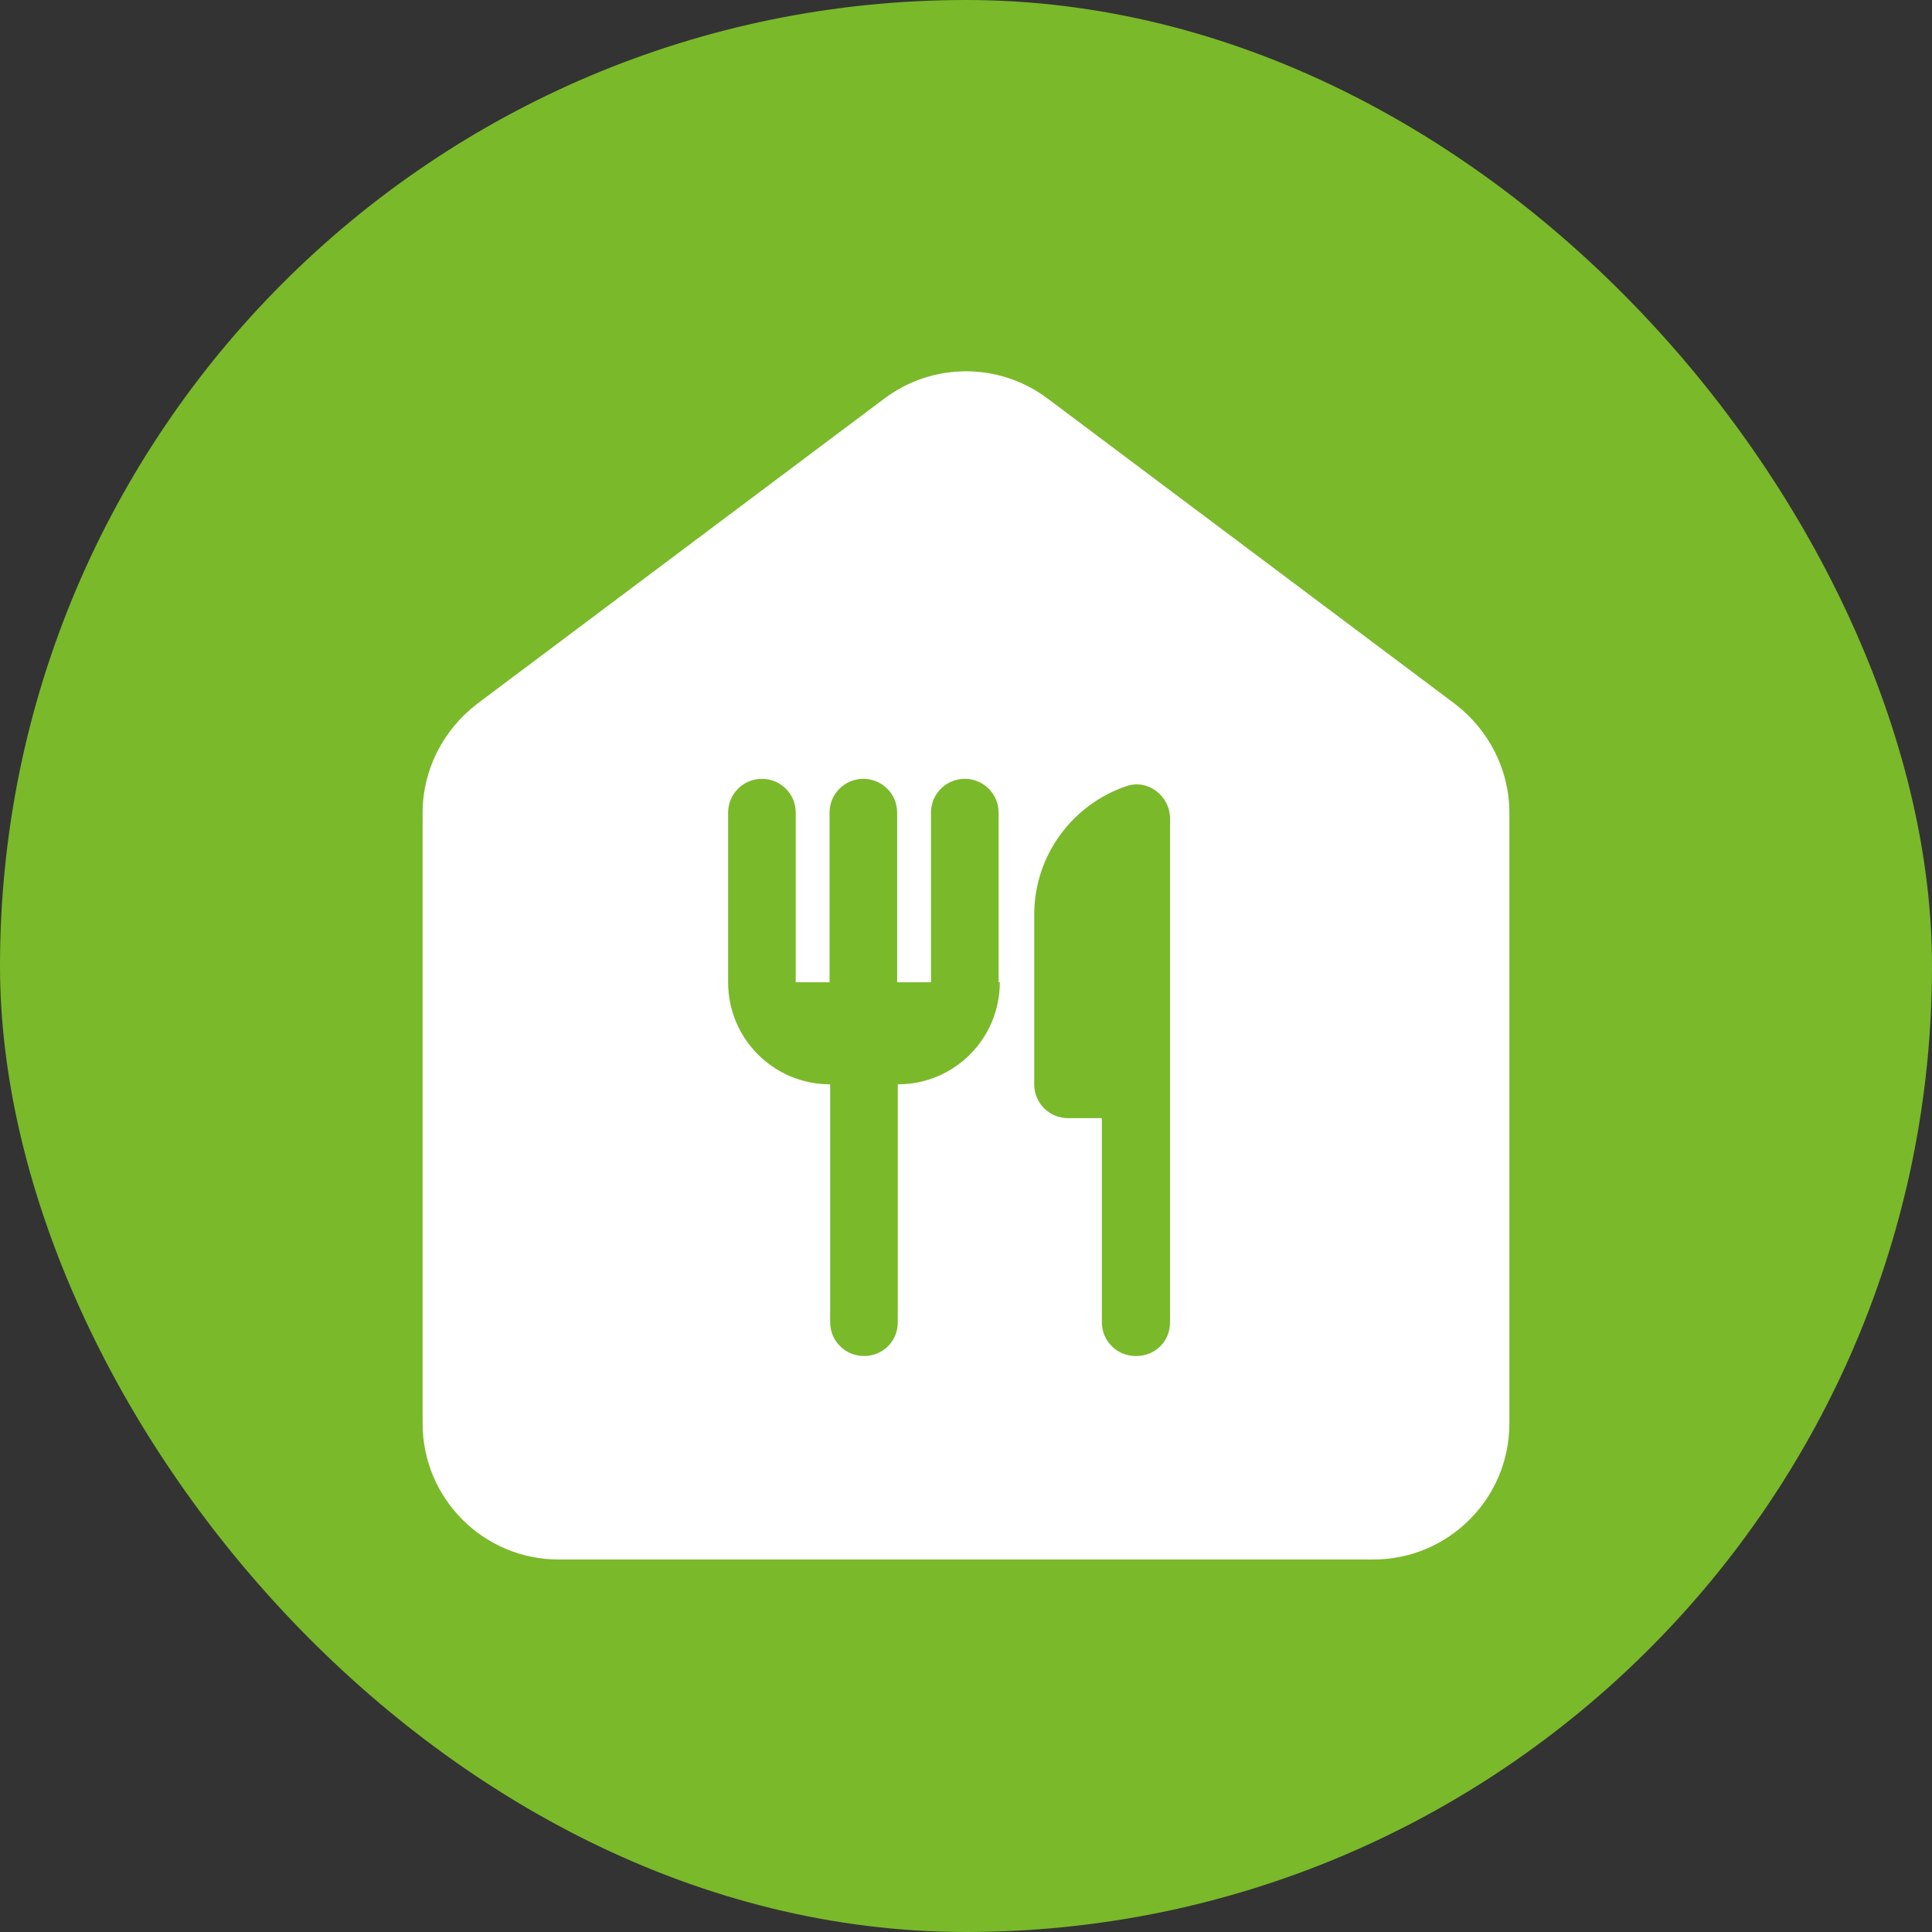
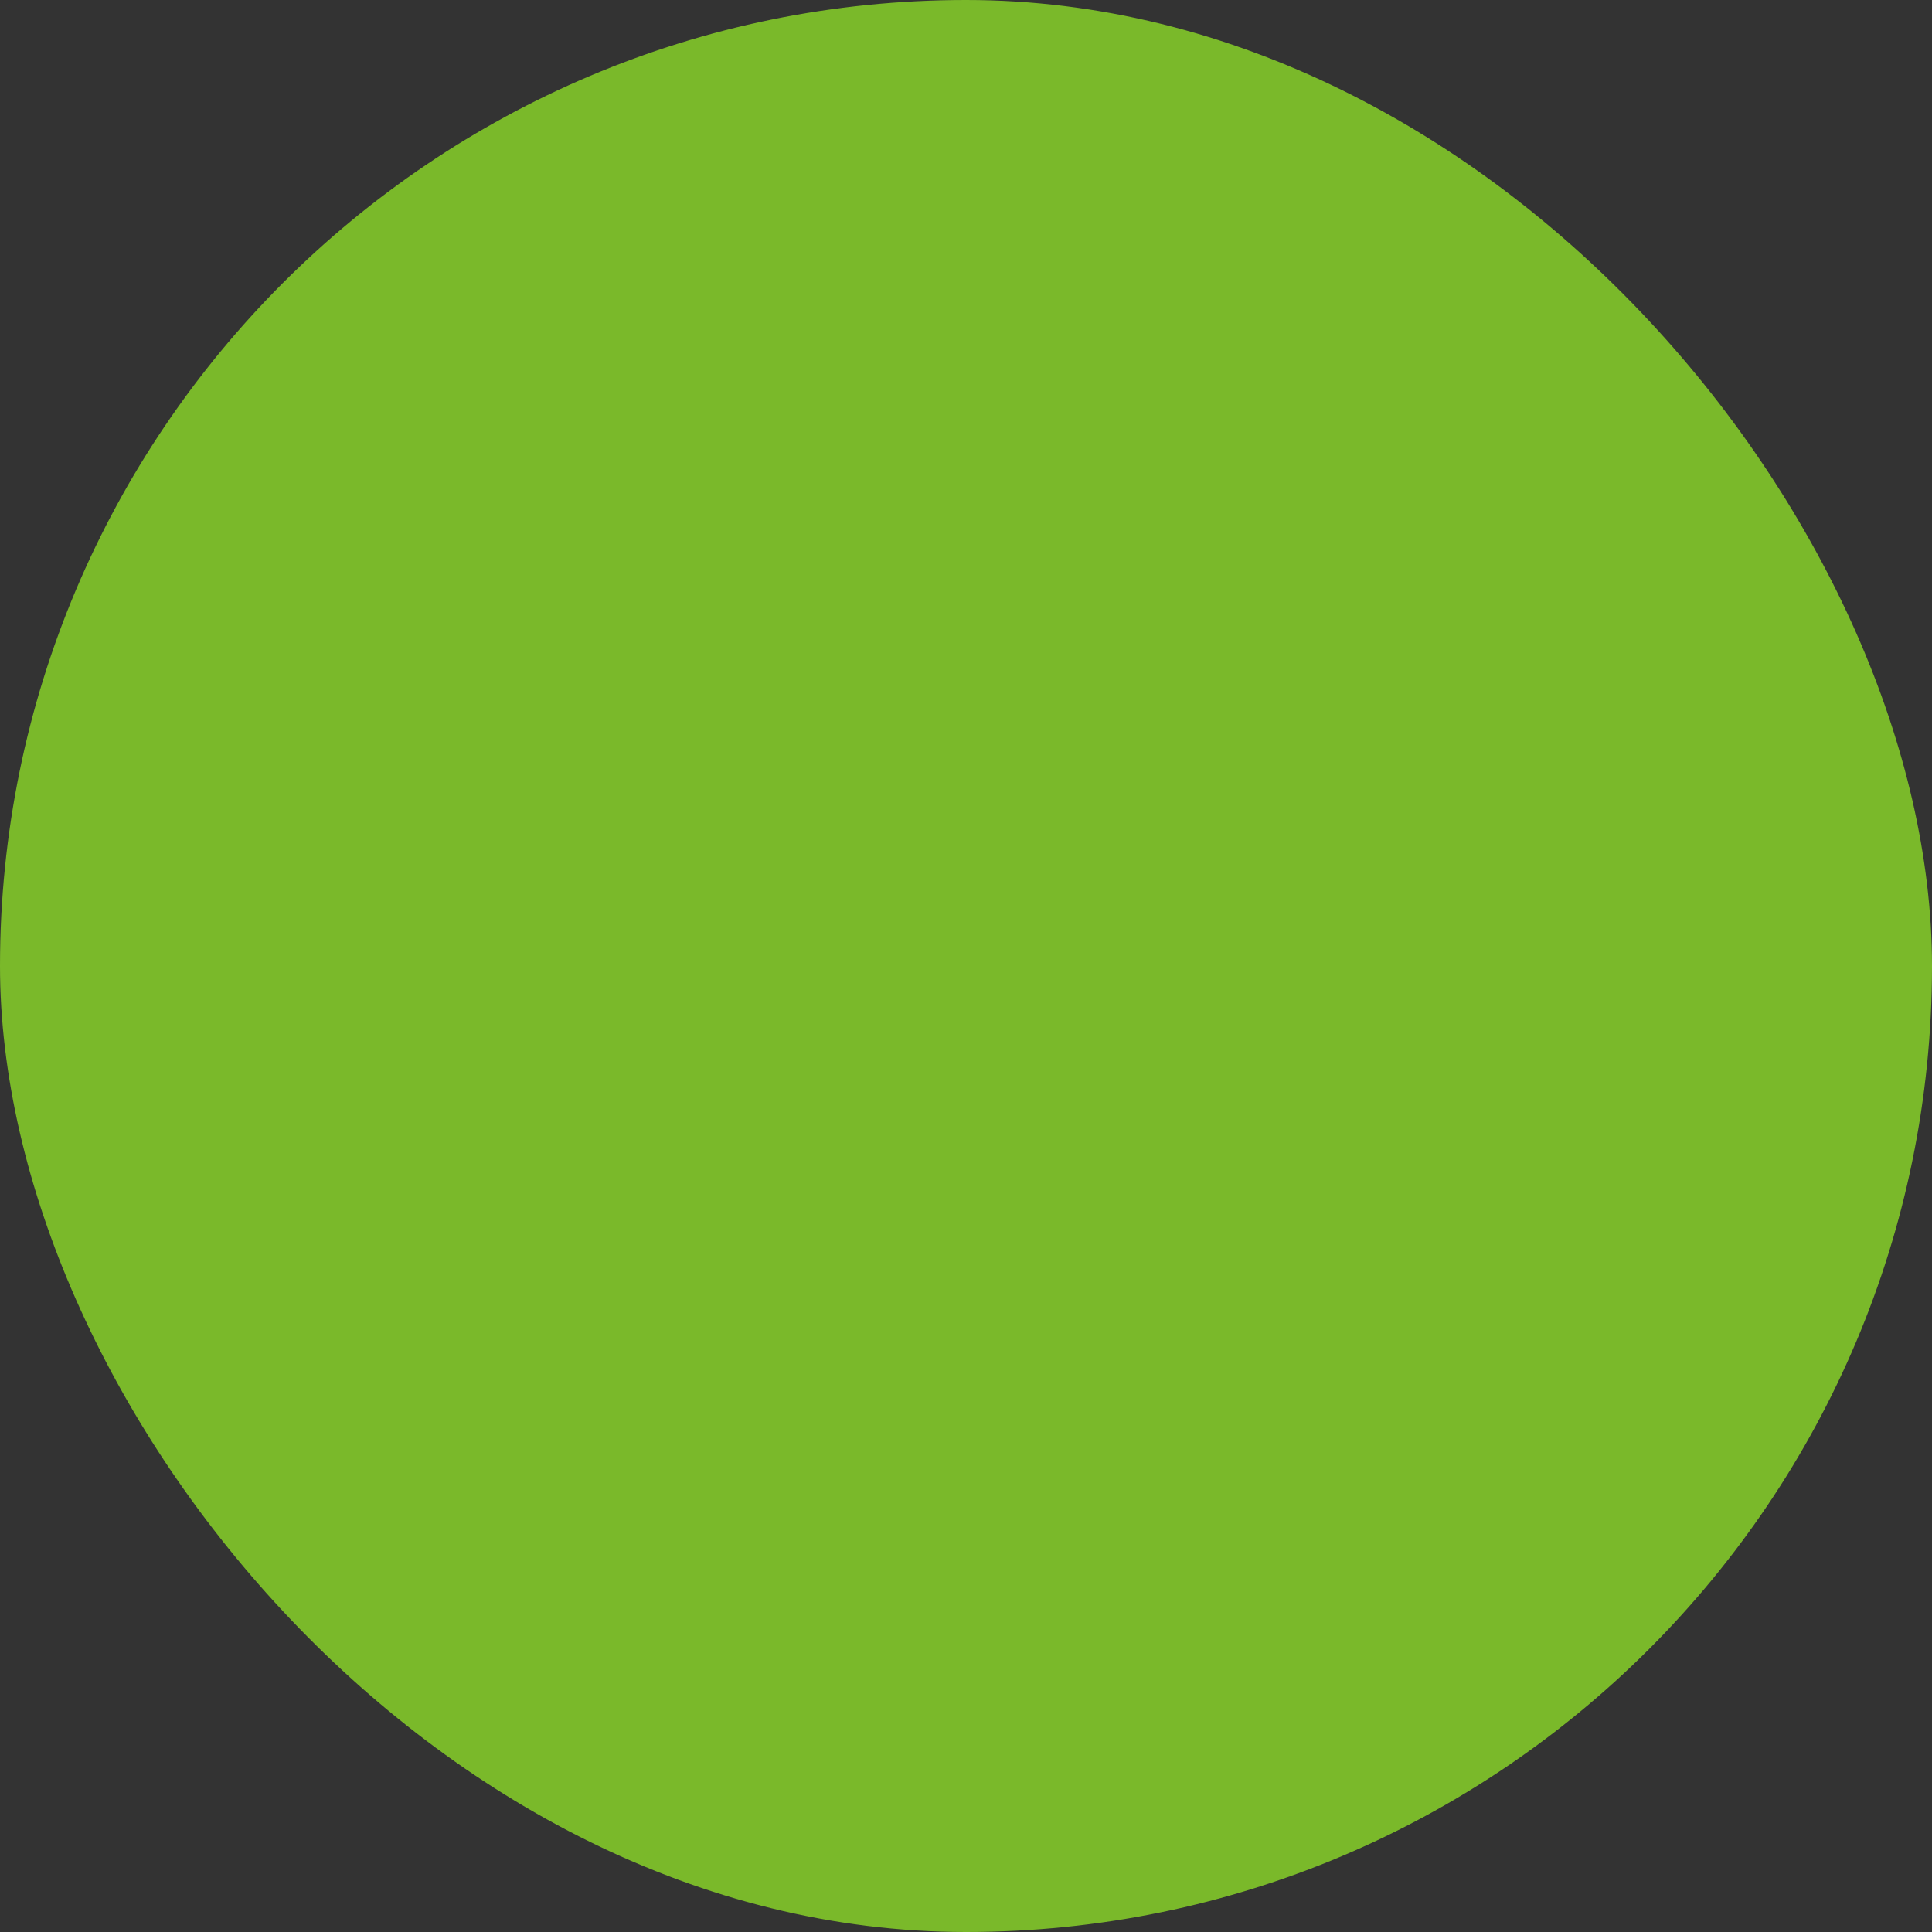
<svg xmlns="http://www.w3.org/2000/svg" id="Layer_1" data-name="Layer 1" viewBox="0 0 32 32">
  <rect x="0" y="0" width="32" height="32" fill="#333333" stroke="none" />
  <defs>
    <style>
      .cls-1 {
        fill: #7ab92a;
      }

      .cls-1, .cls-2 {
        stroke-width: 0px;
      }

      .cls-2 {
        fill: #fff;
      }
    </style>
  </defs>
  <g id="Food">
    <rect class="cls-1" x="0" y="0" width="32" height="32" rx="16" ry="16" />
-     <path class="cls-2" d="m14.65,6.6l-6.75,5.06c-.56.43-.9,1.09-.9,1.8v10.12c0,1.24,1.01,2.25,2.25,2.25h13.5c1.24,0,2.25-1.01,2.25-2.25v-10.12c0-.71-.34-1.37-.9-1.8l-6.75-5.06c-.8-.6-1.9-.6-2.7,0Zm1.91,9.67c0,.93-.75,1.69-1.69,1.69v3.94c0,.32-.25.56-.56.56s-.56-.25-.56-.56v-3.94c-.93,0-1.69-.75-1.69-1.69v-2.81c0-.31.25-.56.56-.56s.56.25.56.56v2.81h.56v-2.81c0-.31.25-.56.56-.56s.56.25.56.56v2.81h.56v-2.81c0-.31.25-.56.56-.56s.56.25.56.56v2.81Zm2.25,6.19c-.31,0-.56-.25-.56-.56v-3.38h-.56c-.31,0-.56-.25-.56-.56v-2.81c0-.99.64-1.83,1.53-2.13.35-.12.72.16.72.54v8.34c0,.32-.25.56-.56.56Z" />
  </g>
</svg>